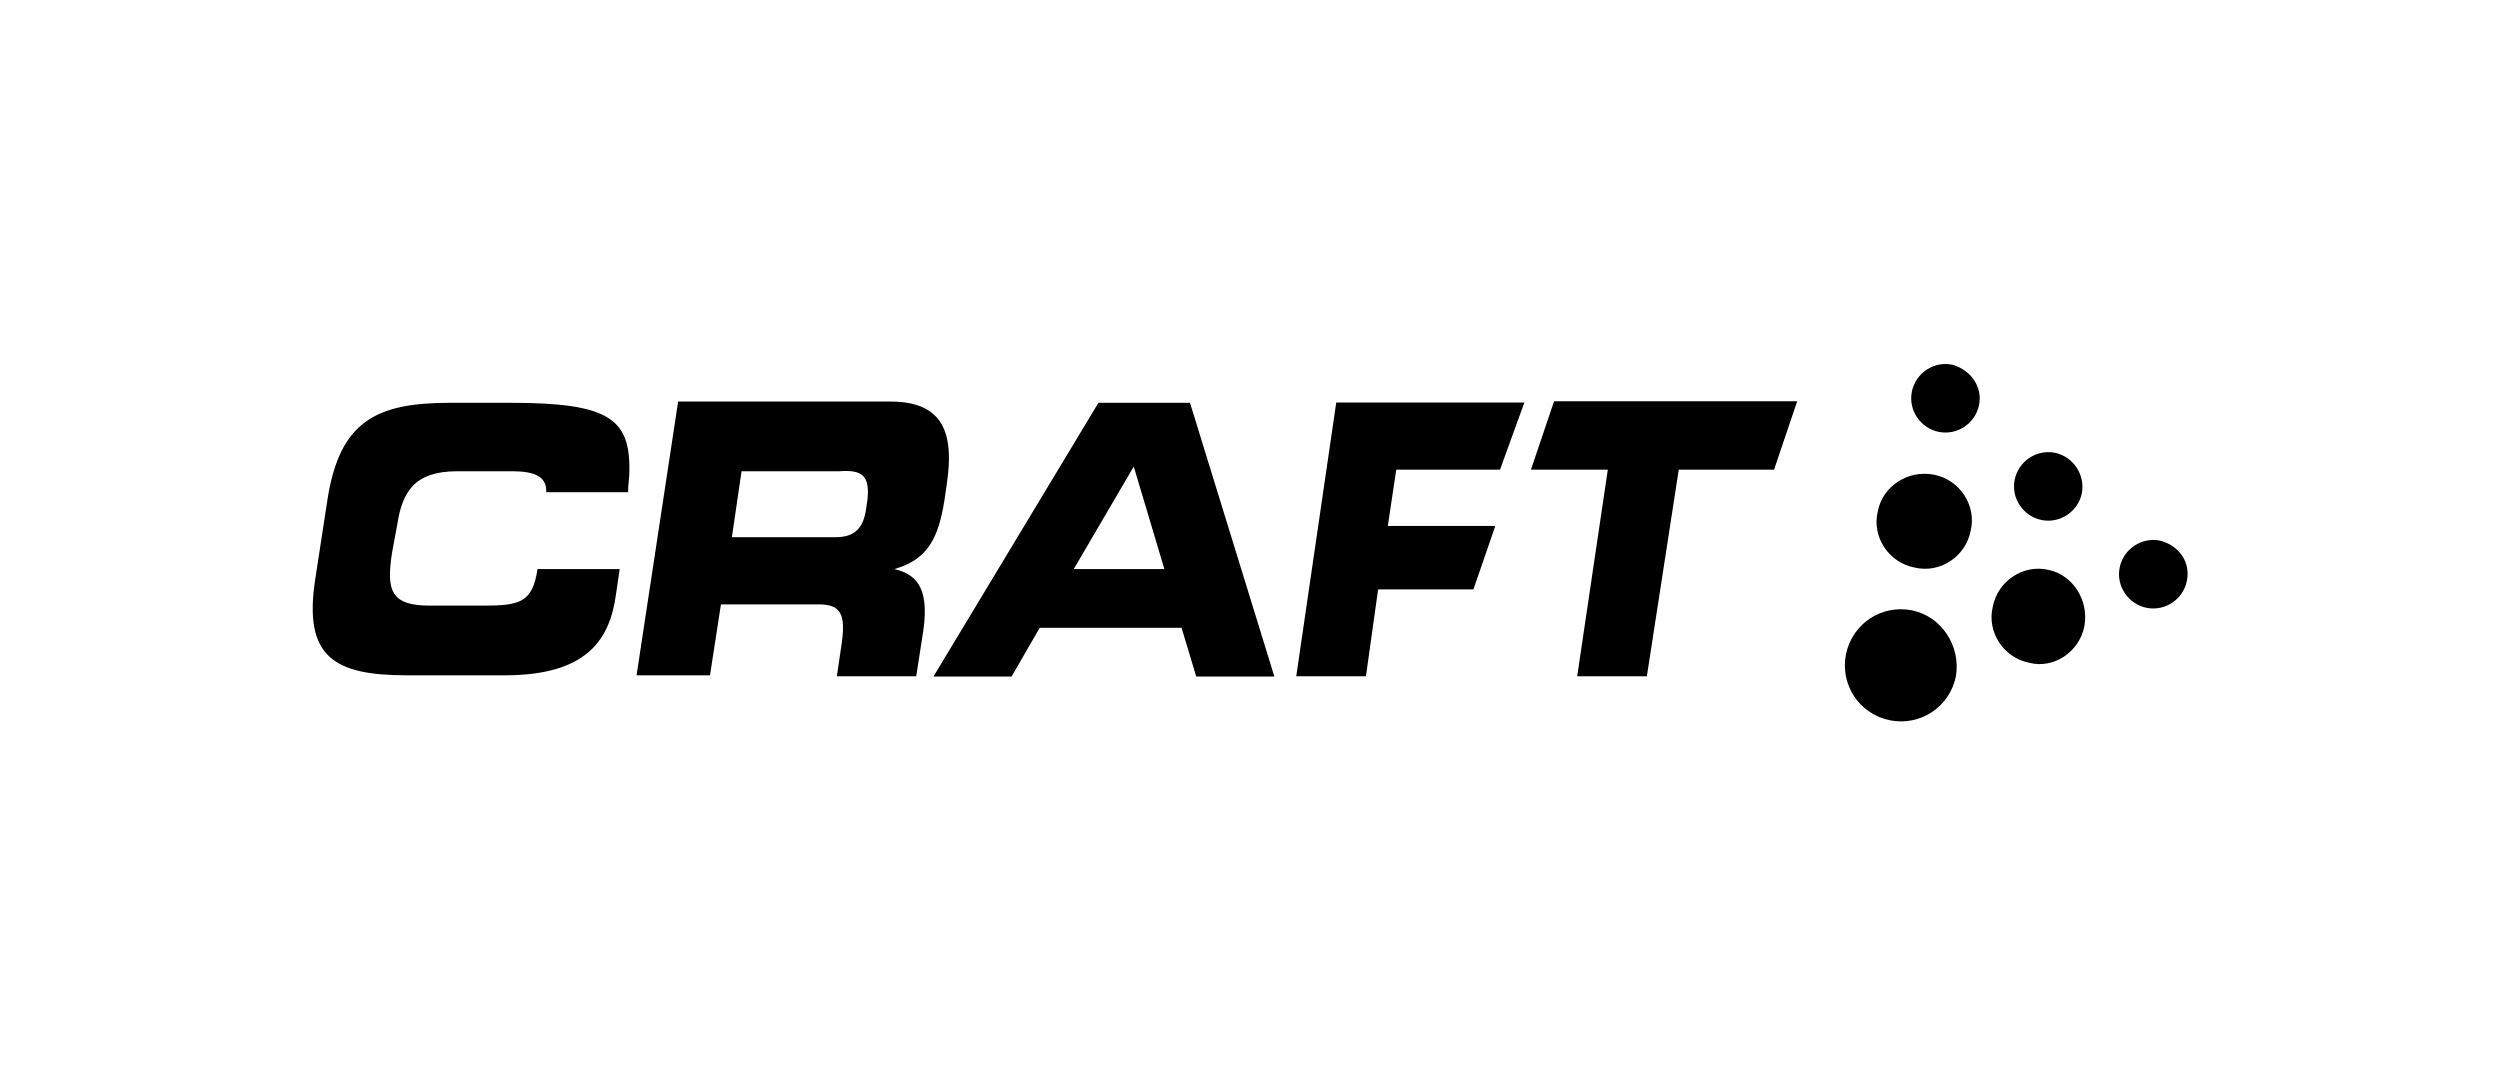
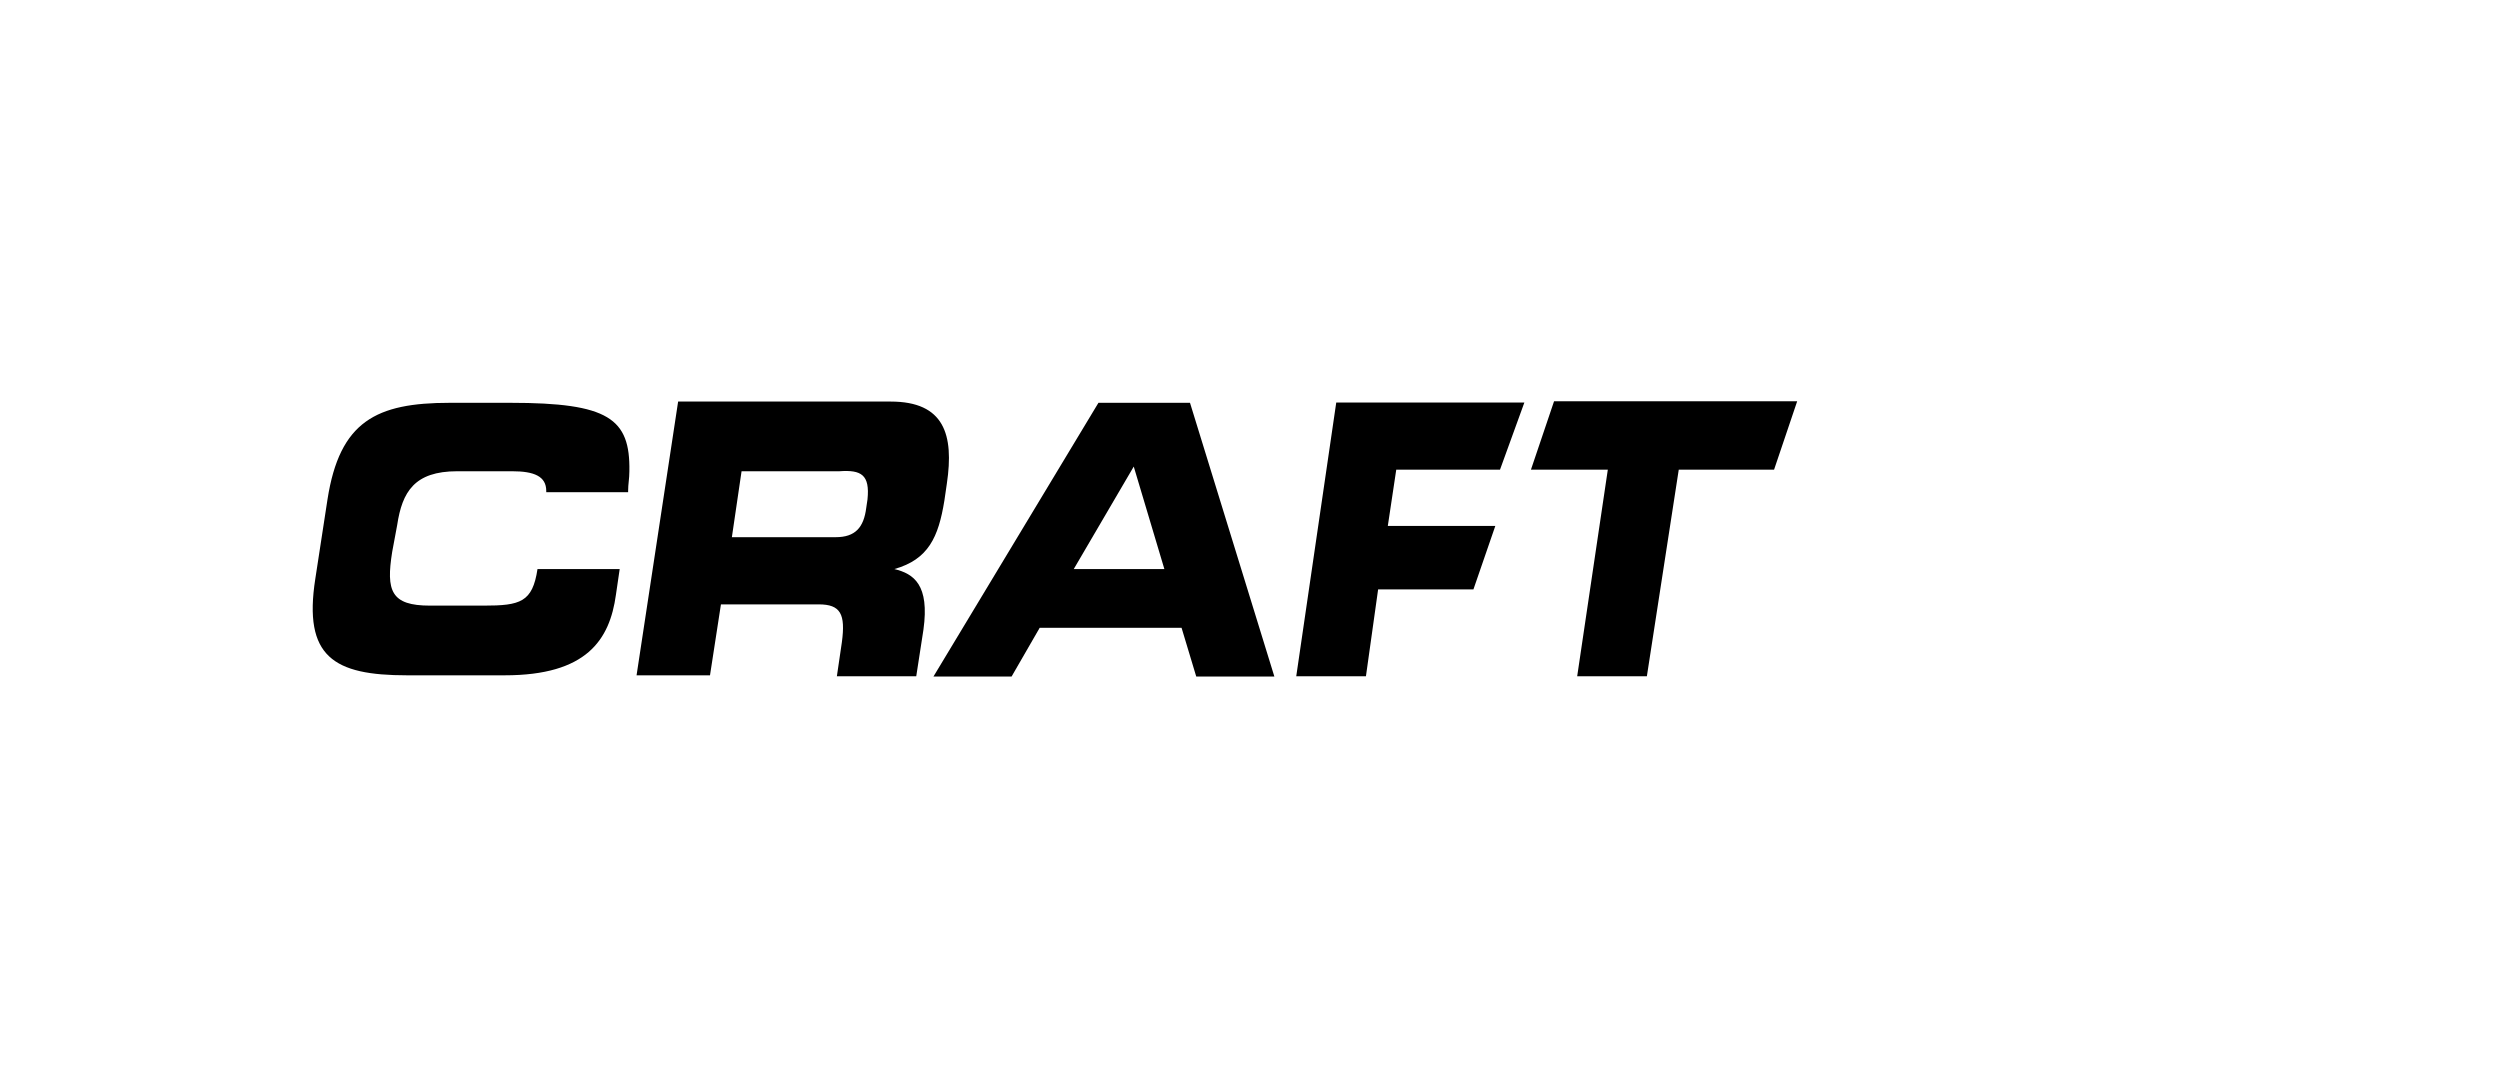
<svg xmlns="http://www.w3.org/2000/svg" version="1.1" id="Ebene_1" x="0px" y="0px" viewBox="0 0 800 348" style="enable-background:new 0 0 800 348;" xml:space="preserve">
  <g>
    <path d="M163.4,128.9h-19.5c-23.5,0-35.2,5.9-39.1,30.9l-3.9,25.4c-3.9,25,5.9,30.9,29.3,30.9h31.3c26.2,0,33.6-11.3,35.6-25.8   l1.2-8.2H172c-1.6,10.6-5.5,11.7-17.2,11.7h-17.2c-12.5,0-14.1-4.7-12.1-17.2l1.6-8.6c1.6-10.6,5.5-17.2,19.2-17.2h17.6   c7,0,10.9,1.6,10.9,6.3v0.4H201v-0.4c0-2.3,0.4-3.9,0.4-6.3C201.7,133.9,194.7,128.9,163.4,128.9 M286.2,182.1   c10.9-3.1,14.1-10.2,16-21.9l0.8-5.5c2.3-15.6-0.8-26.2-18-26.2h-68l-13.3,87.6h23.5l3.5-22.7H262c7,0,8.6,3.1,7.4,12.1l-1.6,10.9   h25.4l2.3-14.9C297.5,187.1,292.4,183.6,286.2,182.1 M277.6,159.8l-0.4,2.7c-0.8,6.3-3.5,9.4-9.8,9.4h-33.2l3.1-21.1h31.3   C275.6,150.3,278.4,151.9,277.6,159.8" />
    <path d="M497.3,128.4l-7.4,21.9h24.6l-9.8,66.1H527l10.2-66.1h30.5l7.4-21.9C575.1,128.4,497.3,128.4,497.3,128.4z M414.8,216.4   h22.3l3.9-27.8h30.5l7-20.3h-34.4l2.7-18H480l7.8-21.5h-60.2L414.8,216.4z M351.5,128.9l-52.8,87.6h25l9-15.6h45.4l4.7,15.6h25   l-27-87.6C380.8,128.9,351.5,128.9,351.5,128.9z M343.6,182.1l19.2-32.8l9.8,32.8H343.6z" />
-     <path d="M633.3,129.6c-1.2,5.9-7,9.8-12.9,8.6s-9.8-7-8.6-12.9c1.2-5.9,7-9.8,12.9-8.6C630.6,118.3,634.5,123.8,633.3,129.6    M666.2,157.8c-1.2,5.9-7,9.8-12.9,8.6s-9.8-7-8.6-12.9c1.2-5.9,7-9.8,12.9-8.6C663.4,146.1,667.3,151.9,666.2,157.8 M699.8,185.9   c-1.2,5.9-7,9.8-12.9,8.6c-5.9-1.2-9.8-7-8.6-12.9c1.2-5.9,7-9.8,12.9-8.6C697.5,174.6,701,180.1,699.8,185.9 M667,200.4   c-1.6,8.2-9.8,13.7-17.6,11.7c-8.2-1.6-13.7-9.8-11.7-18c1.6-8.2,9.8-13.7,18-11.7C663.4,184.1,668.5,192.2,667,200.4 M630.6,169.9   c-1.6,8.2-9.8,13.7-18,11.7c-8.2-1.6-13.7-9.8-11.7-18c1.6-8.2,9.8-13.3,18-11.7S632.6,161.8,630.6,169.9 M625.9,216.4   c-2,9.8-11.3,16-21.1,14.1c-9.8-2-16-11.3-14.1-21.1c2-9.8,11.3-16,21.1-14.1C621.2,197.2,627.5,206.6,625.9,216.4" />
  </g>
</svg>